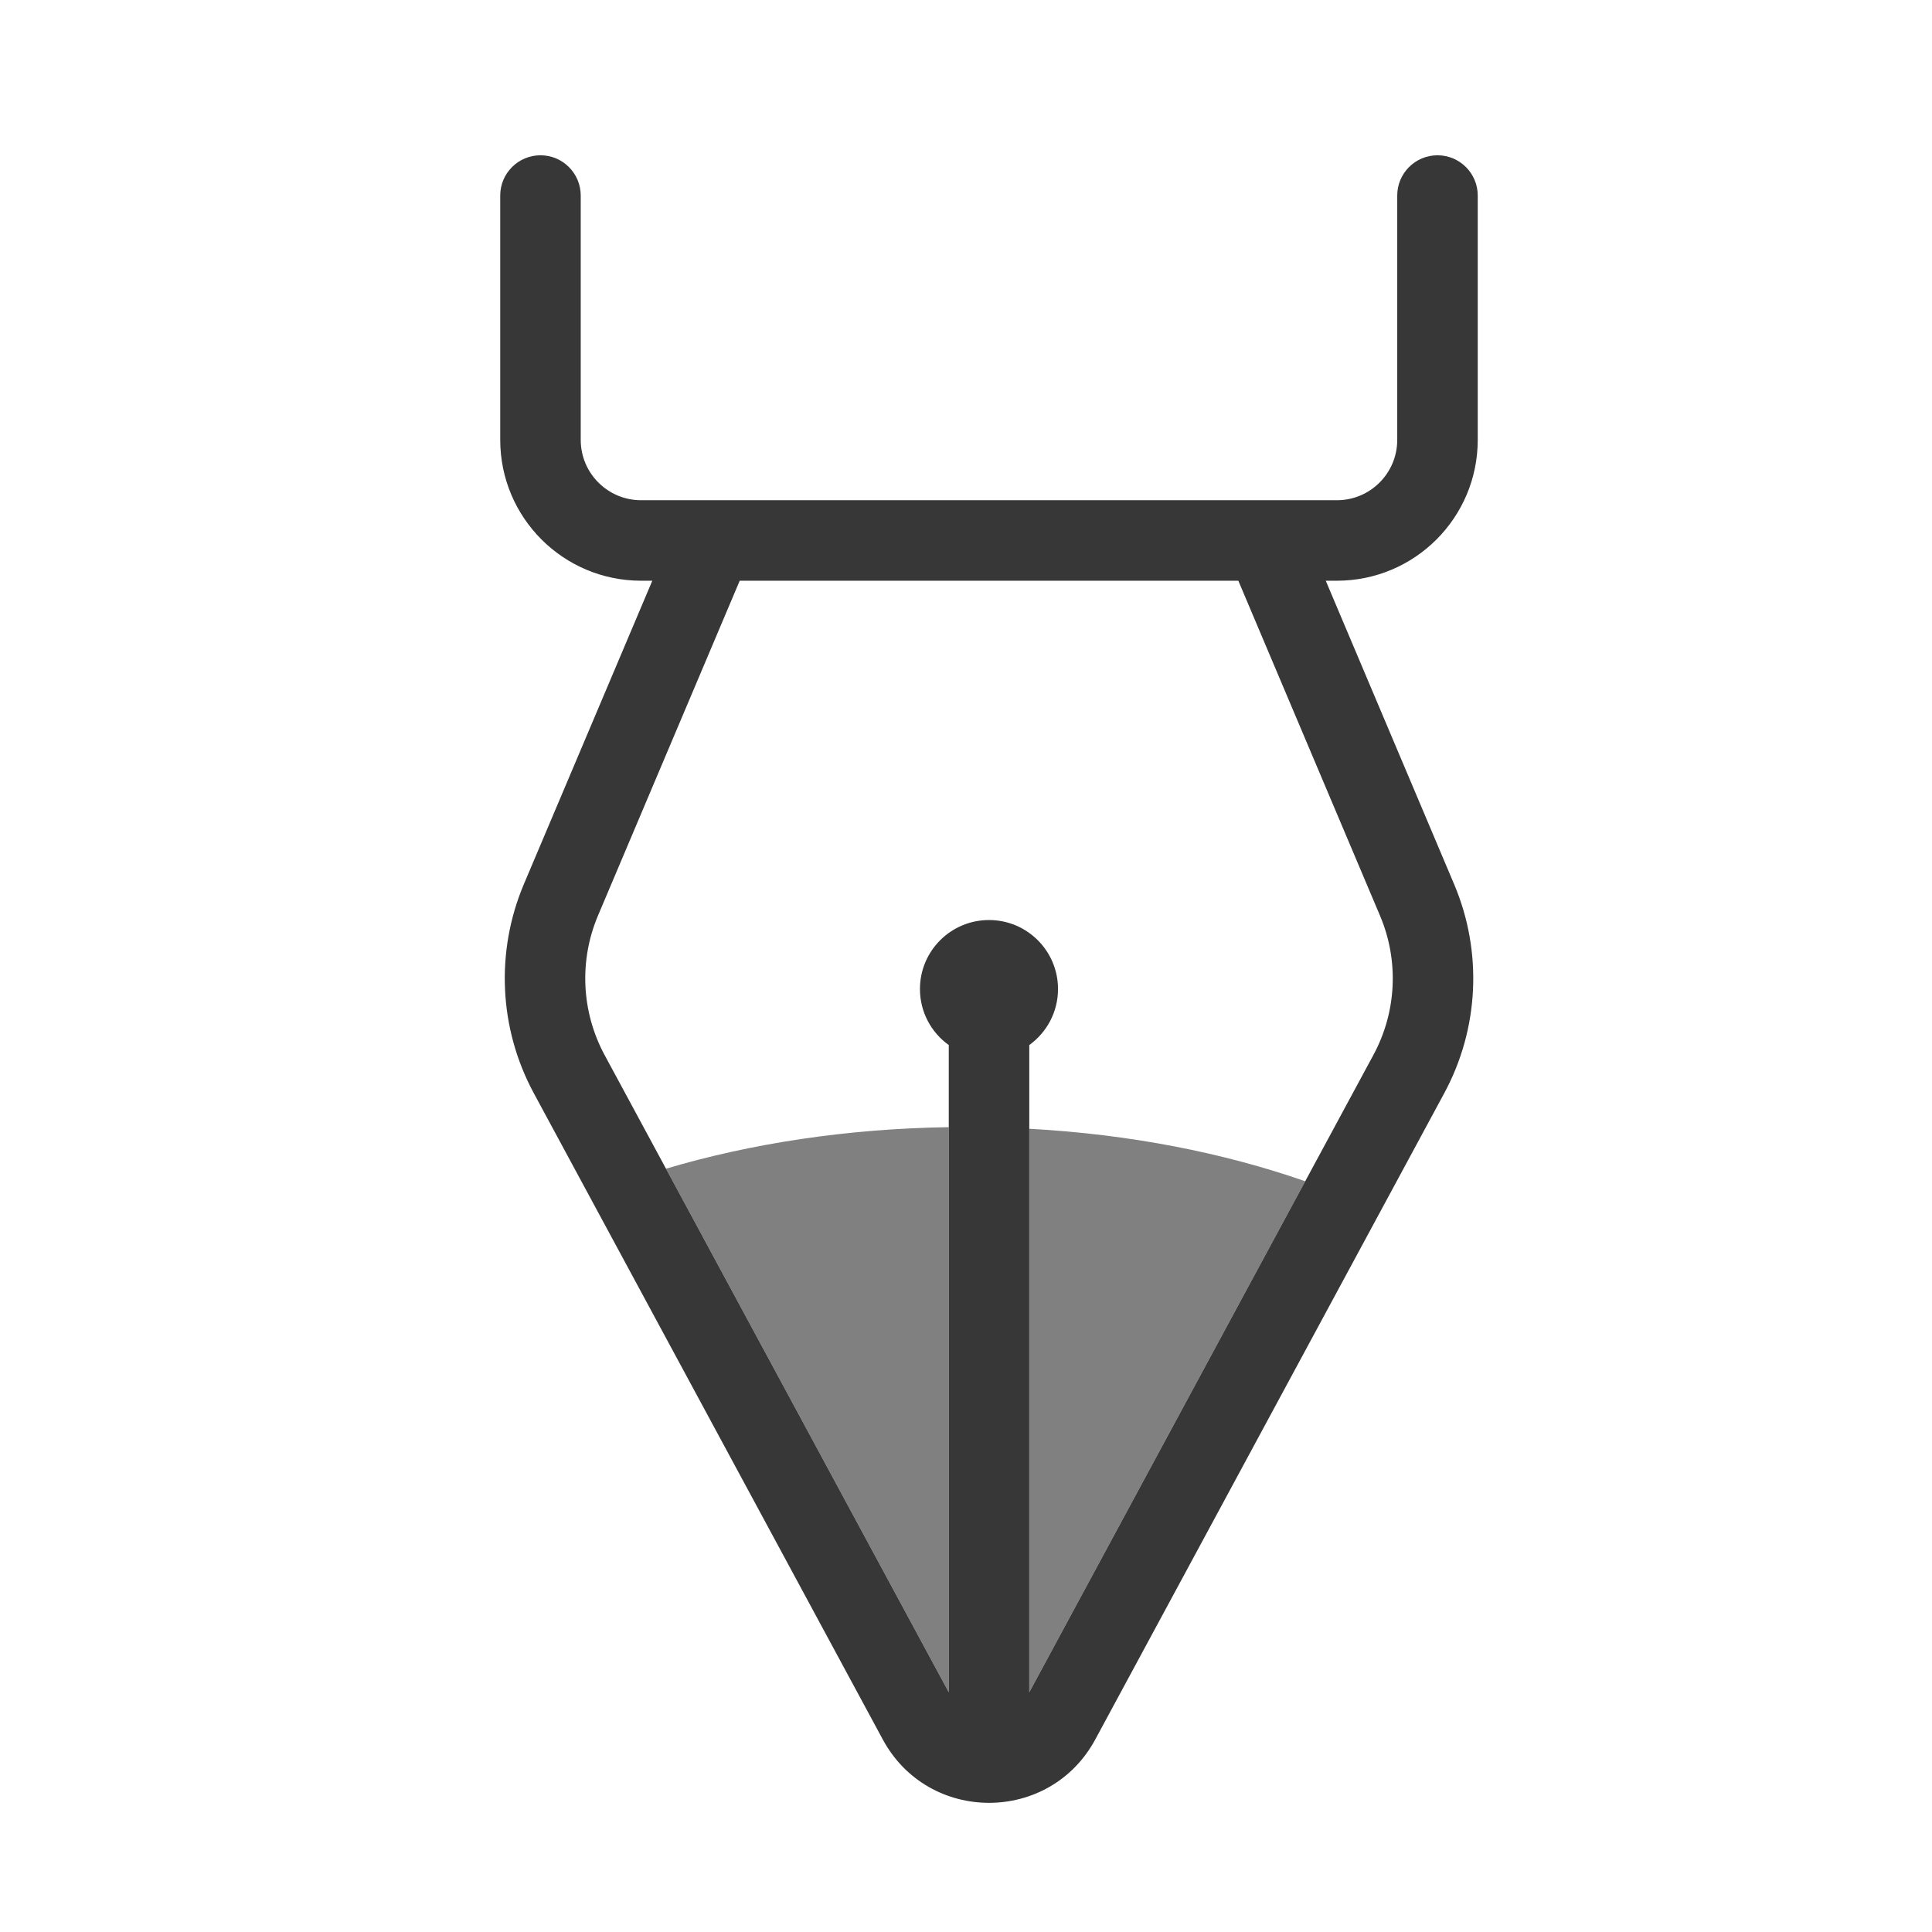
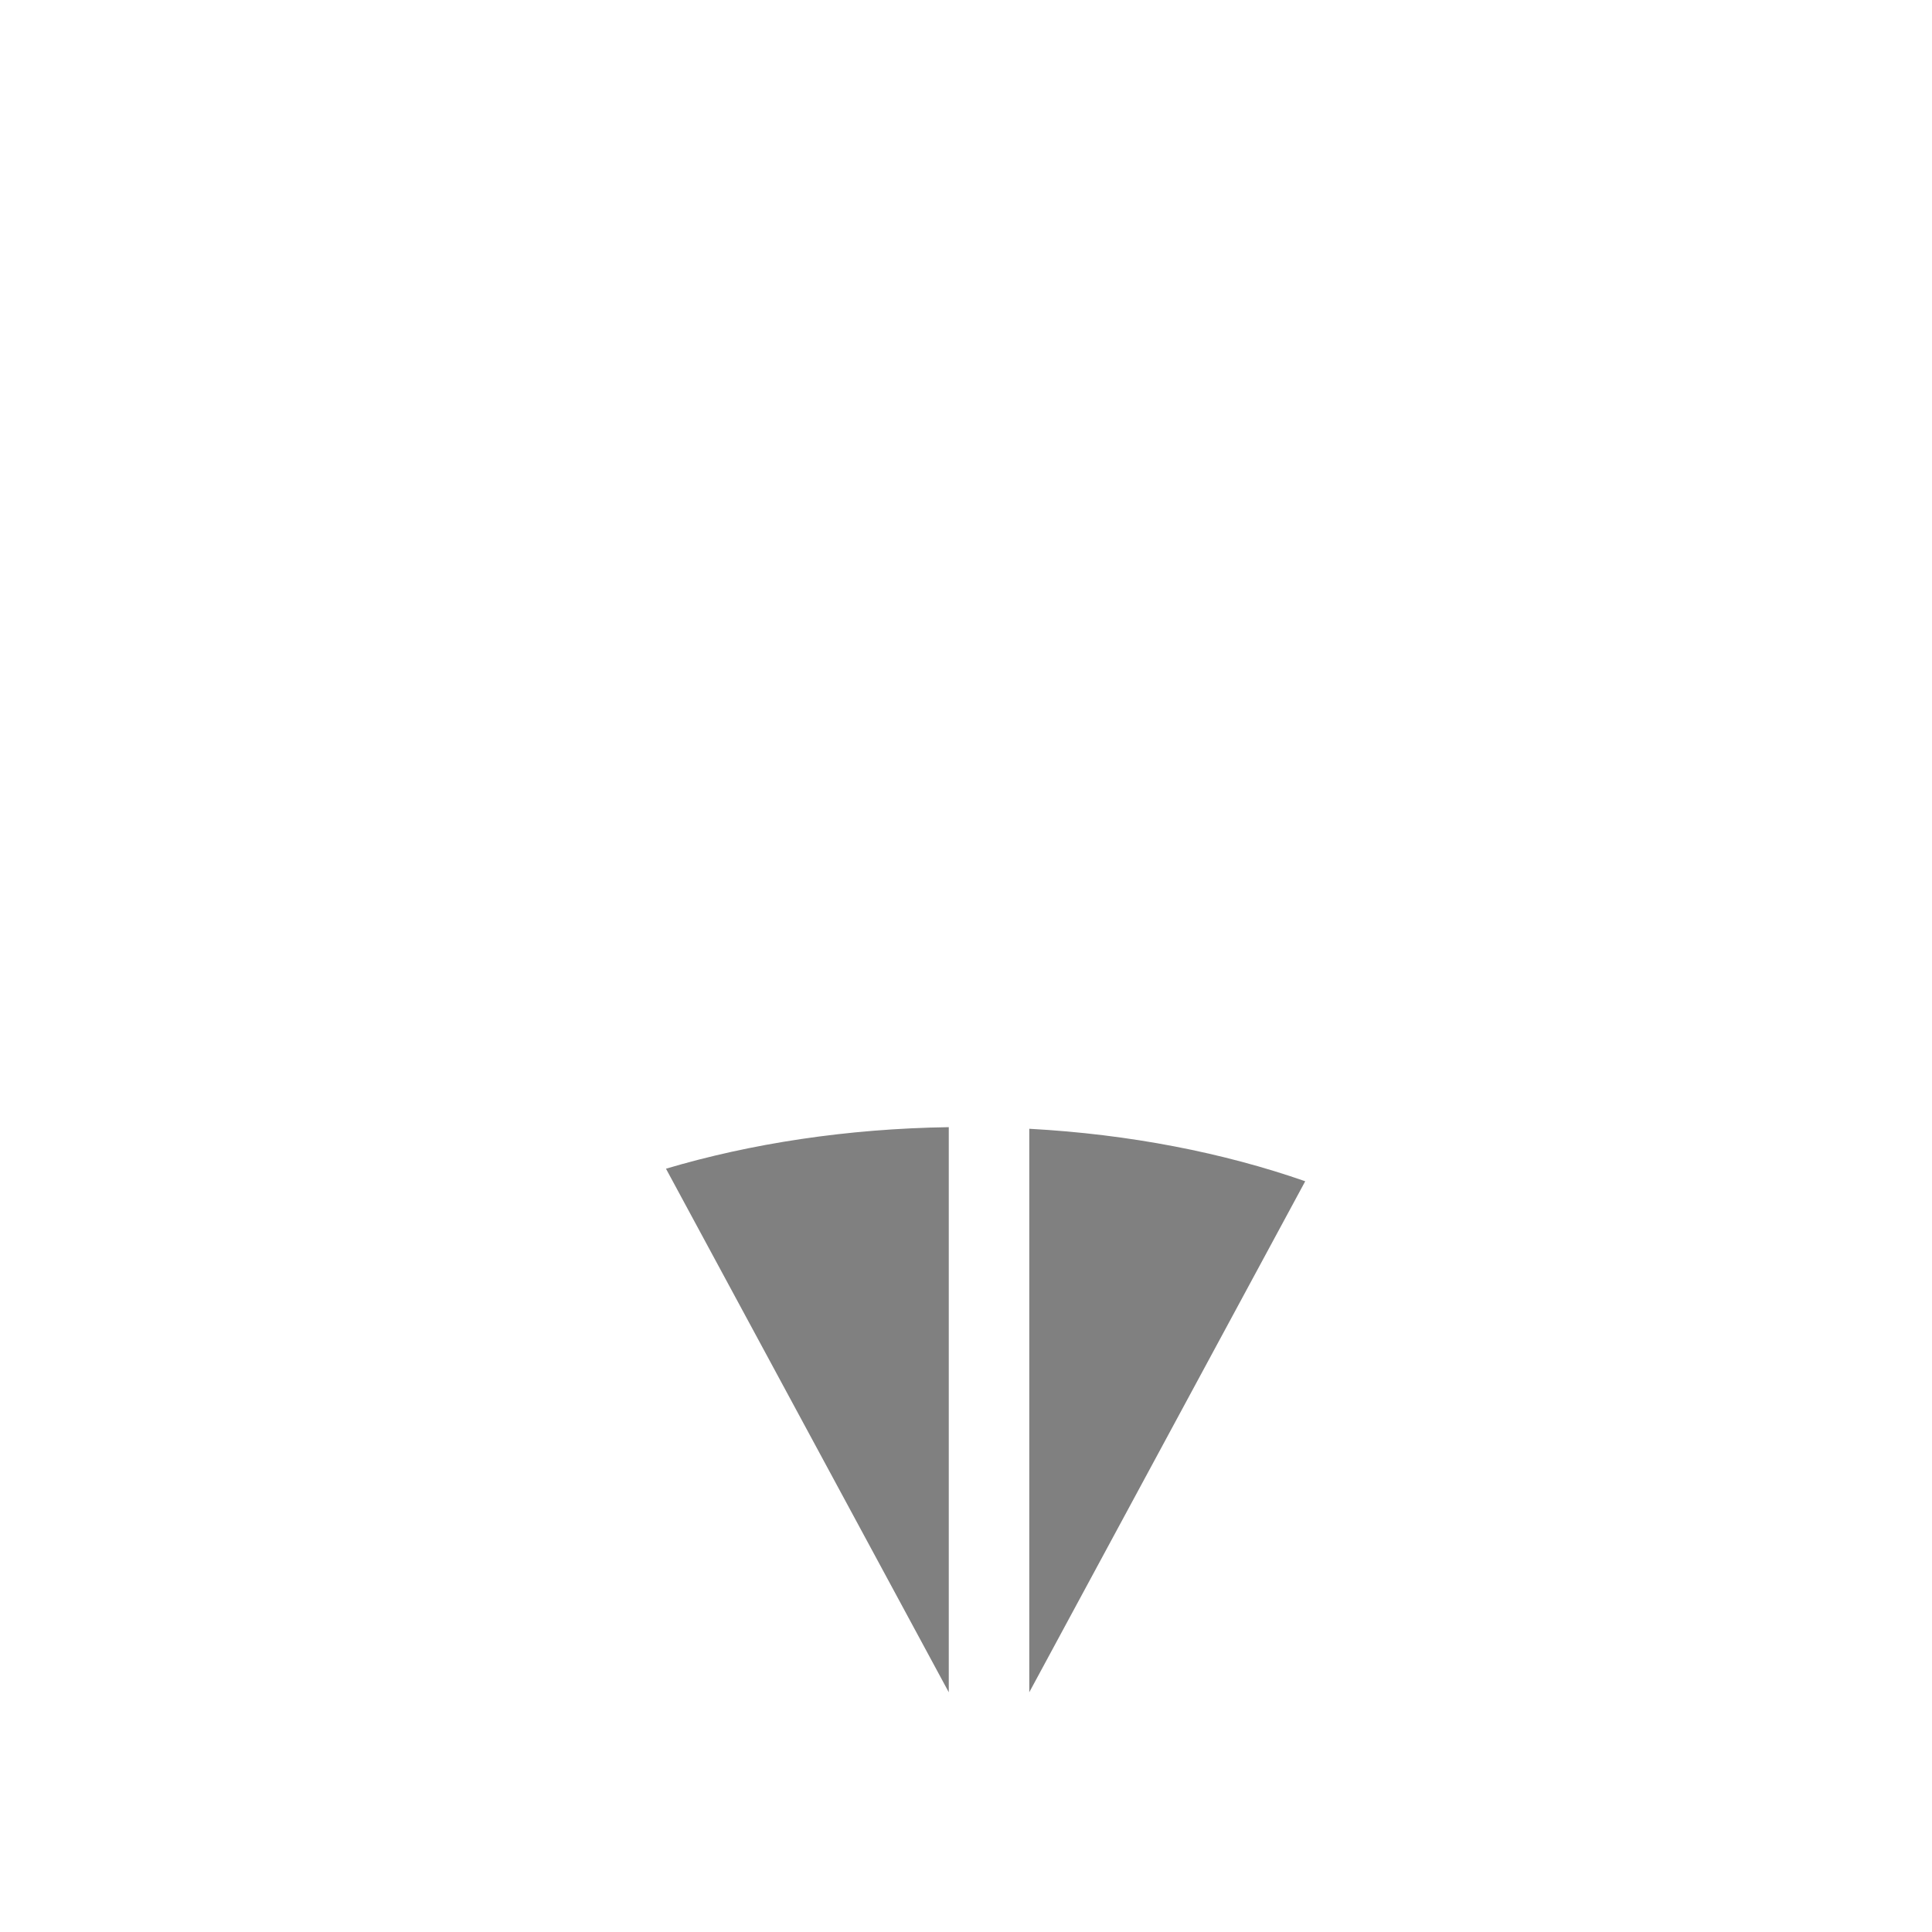
<svg xmlns="http://www.w3.org/2000/svg" viewBox="0 0 24 24" fill="none">
  <path id="penTip" d="M16.214 14.674C15.2 14.32 14.035 14.09 12.786 14.022V21.022L16.214 14.674Z M11.786 14.002V21.022L8.273 14.518C9.327 14.205 10.52 14.021 11.786 14.002Z" fill="gray" />
-   <path fill-rule="evenodd" d="M7.214 2.429C7.214 2.153 6.99 1.929 6.714 1.929C6.438 1.929 6.214 2.153 6.214 2.429V5.464C6.214 6.431 6.998 7.214 7.964 7.214H8.103L6.507 10.985C6.153 11.824 6.198 12.778 6.631 13.58L10.966 21.608C11.533 22.658 13.039 22.658 13.606 21.608L17.941 13.58C18.374 12.778 18.419 11.824 18.064 10.985L16.469 7.214H16.607C17.574 7.214 18.357 6.431 18.357 5.464V2.429C18.357 2.153 18.133 1.929 17.857 1.929C17.581 1.929 17.357 2.153 17.357 2.429V5.464C17.357 5.879 17.021 6.214 16.607 6.214H15.726C15.718 6.214 15.71 6.214 15.703 6.214H8.869C8.861 6.214 8.854 6.214 8.846 6.214H7.964C7.55 6.214 7.214 5.879 7.214 5.464V2.429ZM7.428 11.375L9.189 7.214H15.383L17.143 11.375C17.38 11.934 17.35 12.57 17.061 13.105L12.786 21.022V12.982C13.002 12.826 13.143 12.573 13.143 12.286C13.143 11.812 12.759 11.429 12.286 11.429C11.812 11.429 11.428 11.812 11.428 12.286C11.428 12.573 11.569 12.827 11.786 12.982V21.022L7.51 13.105C7.222 12.57 7.192 11.934 7.428 11.375Z" fill="#373737" />
</svg>